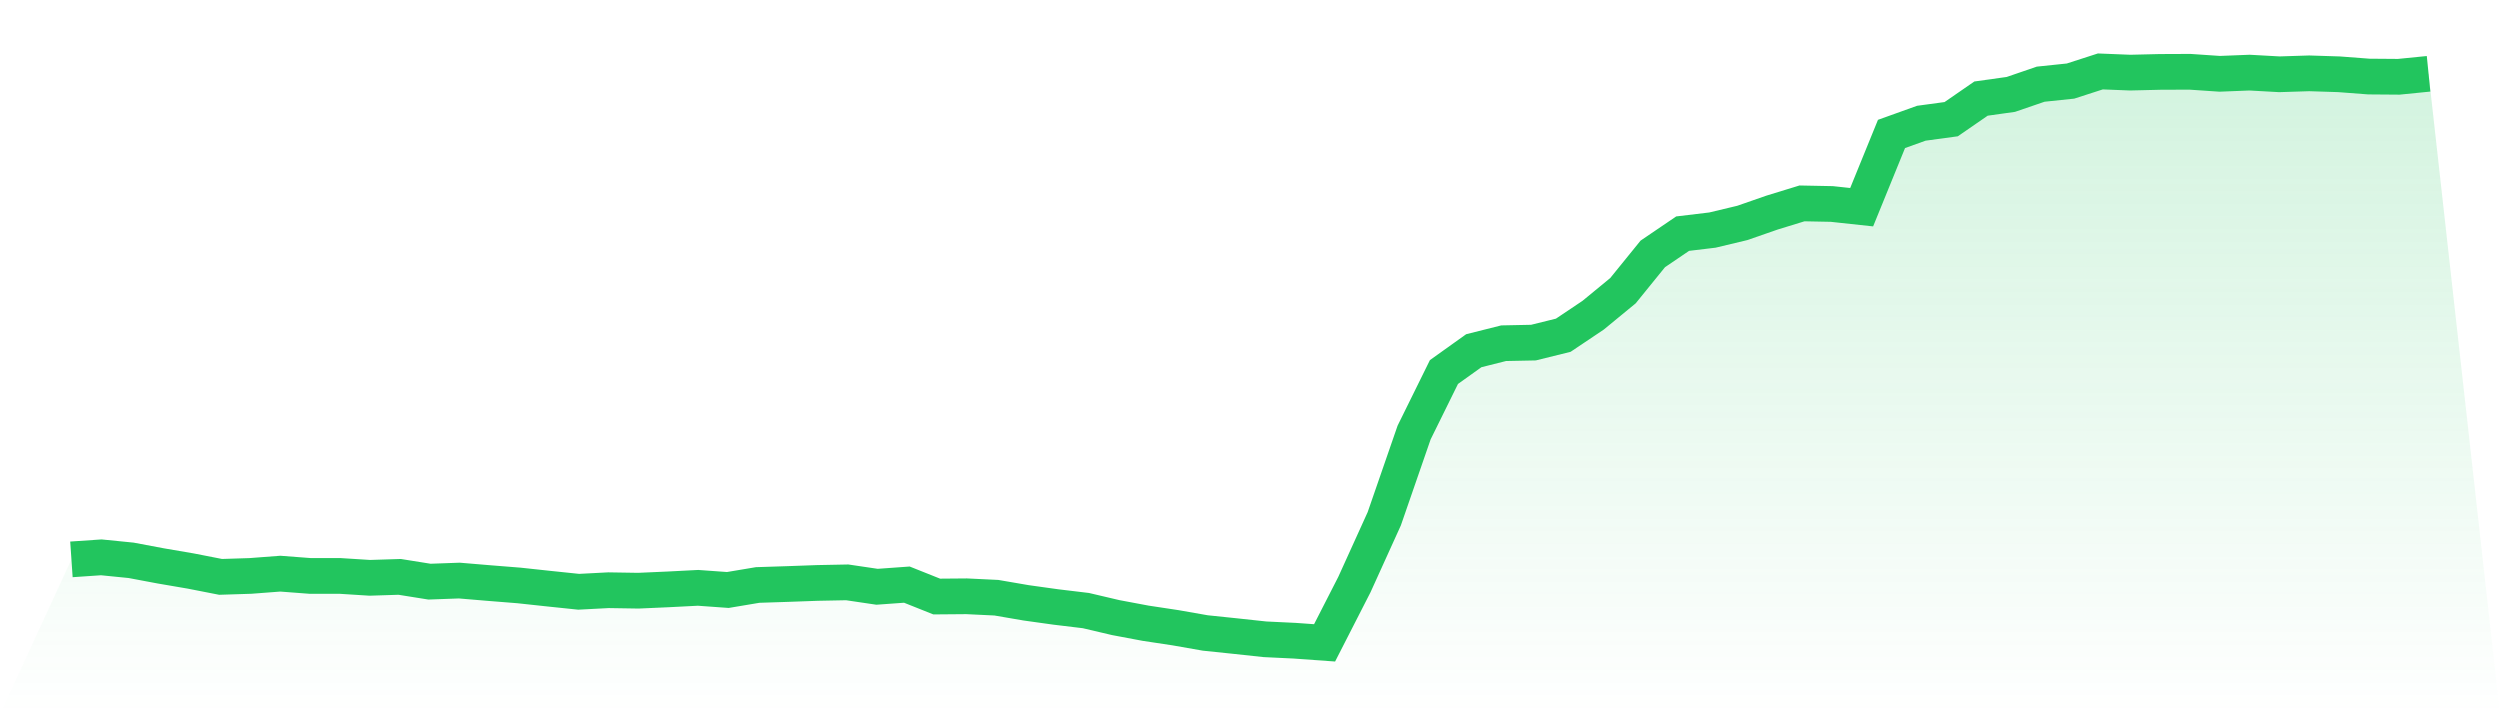
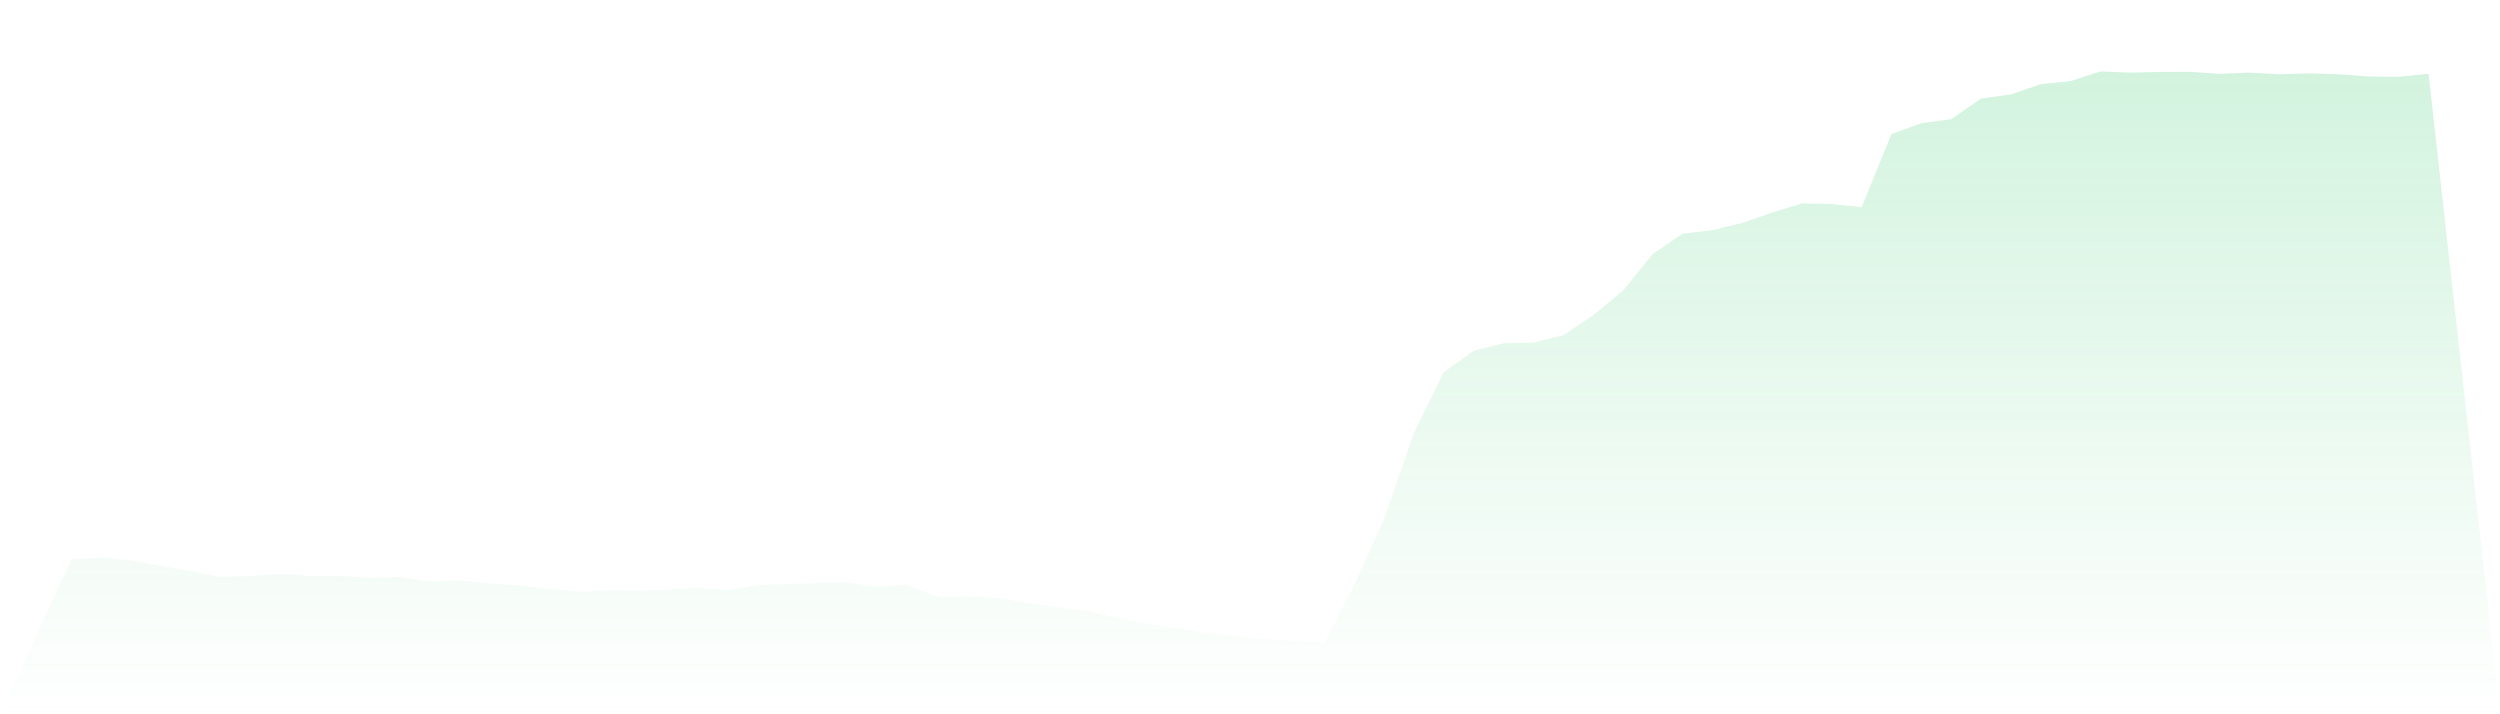
<svg xmlns="http://www.w3.org/2000/svg" viewBox="0 0 140 40">
  <defs>
    <linearGradient id="gradient" x1="0" x2="0" y1="0" y2="1">
      <stop offset="0%" stop-color="#22c55e" stop-opacity="0.2" />
      <stop offset="100%" stop-color="#22c55e" stop-opacity="0" />
    </linearGradient>
  </defs>
  <path d="M4,31.325 L4,31.325 L5.671,31.211 L7.342,31.378 L9.013,31.692 L10.684,31.978 L12.354,32.305 L14.025,32.252 L15.696,32.125 L17.367,32.252 L19.038,32.252 L20.709,32.358 L22.38,32.305 L24.051,32.572 L25.722,32.512 L27.392,32.652 L29.063,32.785 L30.734,32.965 L32.405,33.139 L34.076,33.052 L35.747,33.079 L37.418,33.005 L39.089,32.919 L40.759,33.039 L42.43,32.759 L44.101,32.705 L45.772,32.645 L47.443,32.612 L49.114,32.859 L50.785,32.739 L52.456,33.406 L54.127,33.392 L55.797,33.472 L57.468,33.759 L59.139,33.992 L60.81,34.193 L62.481,34.586 L64.152,34.9 L65.823,35.153 L67.494,35.446 L69.165,35.62 L70.835,35.8 L72.506,35.88 L74.177,36 L75.848,32.732 L77.519,29.05 L79.19,24.222 L80.861,20.834 L82.532,19.64 L84.203,19.22 L85.873,19.186 L87.544,18.773 L89.215,17.652 L90.886,16.278 L92.557,14.218 L94.228,13.084 L95.899,12.884 L97.57,12.484 L99.24,11.903 L100.911,11.39 L102.582,11.423 L104.253,11.603 L105.924,7.501 L107.595,6.901 L109.266,6.674 L110.937,5.521 L112.608,5.287 L114.278,4.714 L115.949,4.54 L117.62,4 L119.291,4.067 L120.962,4.027 L122.633,4.02 L124.304,4.133 L125.975,4.067 L127.646,4.16 L129.316,4.107 L130.987,4.16 L132.658,4.287 L134.329,4.3 L136,4.133 L140,40 L0,40 z" fill="url(#gradient)" />
-   <path d="M4,31.325 L4,31.325 L5.671,31.211 L7.342,31.378 L9.013,31.692 L10.684,31.978 L12.354,32.305 L14.025,32.252 L15.696,32.125 L17.367,32.252 L19.038,32.252 L20.709,32.358 L22.38,32.305 L24.051,32.572 L25.722,32.512 L27.392,32.652 L29.063,32.785 L30.734,32.965 L32.405,33.139 L34.076,33.052 L35.747,33.079 L37.418,33.005 L39.089,32.919 L40.759,33.039 L42.43,32.759 L44.101,32.705 L45.772,32.645 L47.443,32.612 L49.114,32.859 L50.785,32.739 L52.456,33.406 L54.127,33.392 L55.797,33.472 L57.468,33.759 L59.139,33.992 L60.81,34.193 L62.481,34.586 L64.152,34.9 L65.823,35.153 L67.494,35.446 L69.165,35.62 L70.835,35.8 L72.506,35.88 L74.177,36 L75.848,32.732 L77.519,29.05 L79.19,24.222 L80.861,20.834 L82.532,19.64 L84.203,19.22 L85.873,19.186 L87.544,18.773 L89.215,17.652 L90.886,16.278 L92.557,14.218 L94.228,13.084 L95.899,12.884 L97.57,12.484 L99.24,11.903 L100.911,11.39 L102.582,11.423 L104.253,11.603 L105.924,7.501 L107.595,6.901 L109.266,6.674 L110.937,5.521 L112.608,5.287 L114.278,4.714 L115.949,4.54 L117.62,4 L119.291,4.067 L120.962,4.027 L122.633,4.02 L124.304,4.133 L125.975,4.067 L127.646,4.16 L129.316,4.107 L130.987,4.16 L132.658,4.287 L134.329,4.3 L136,4.133" fill="none" stroke="#22c55e" stroke-width="2" />
</svg>